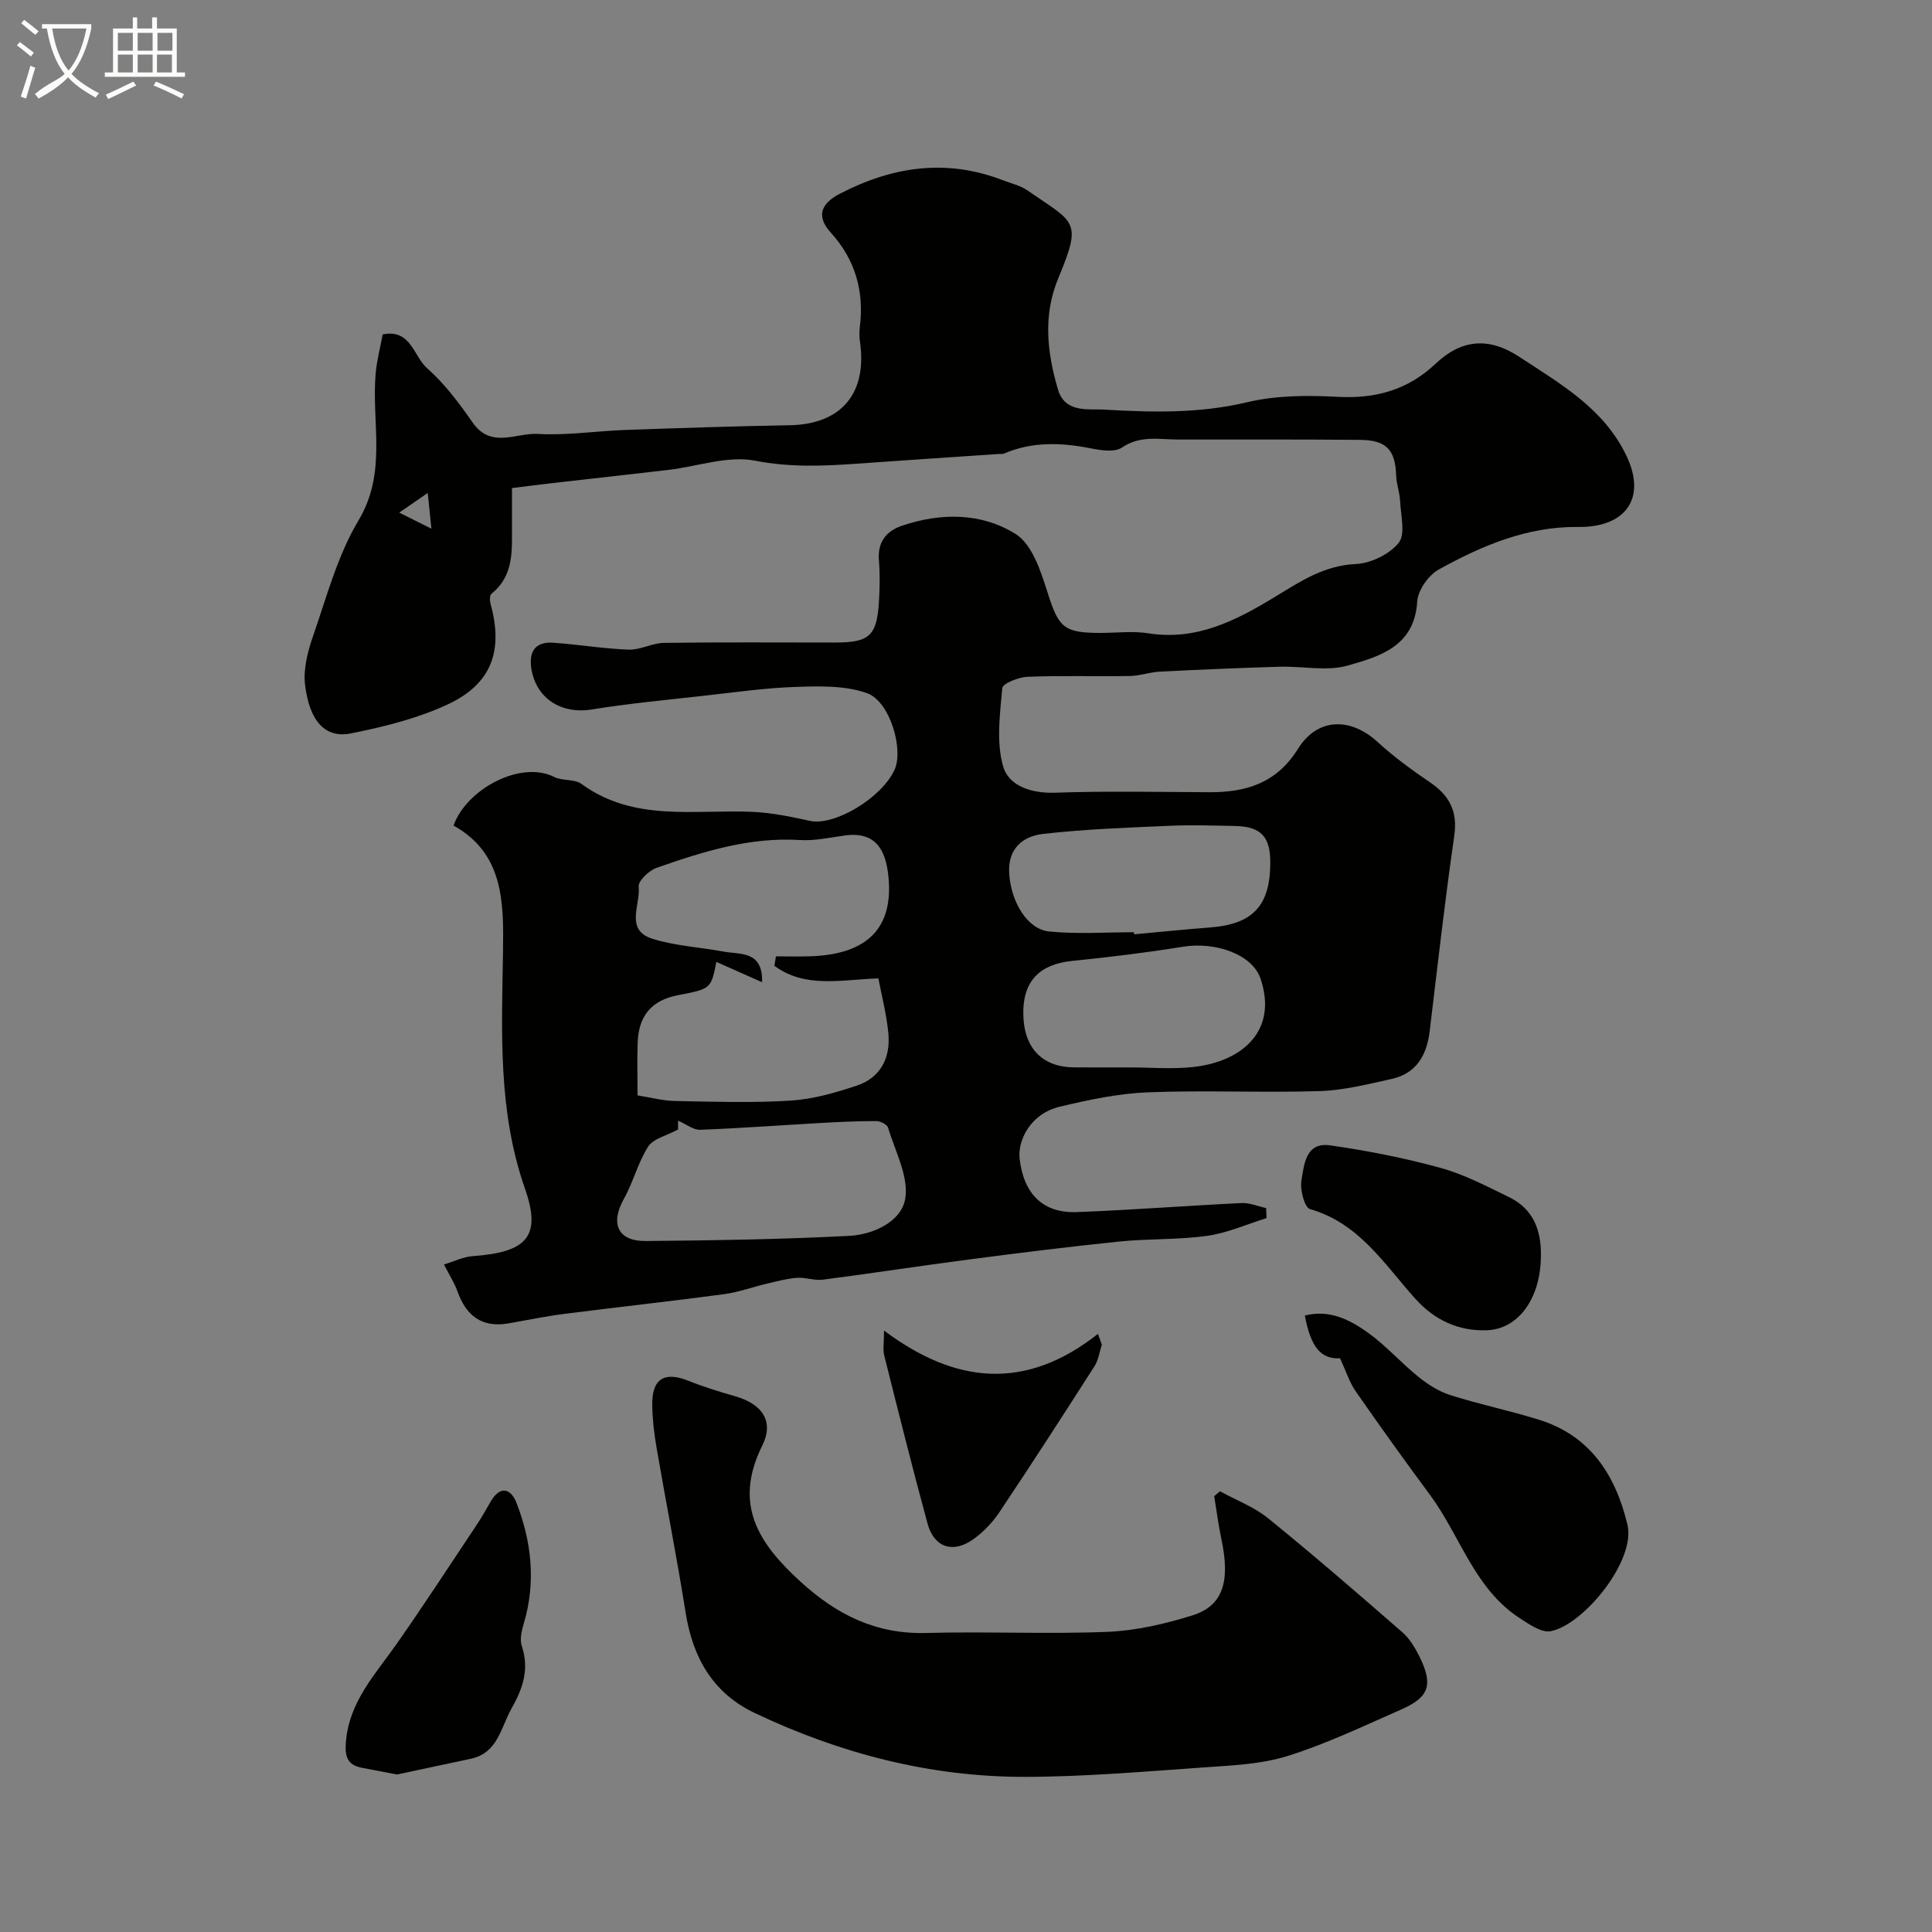
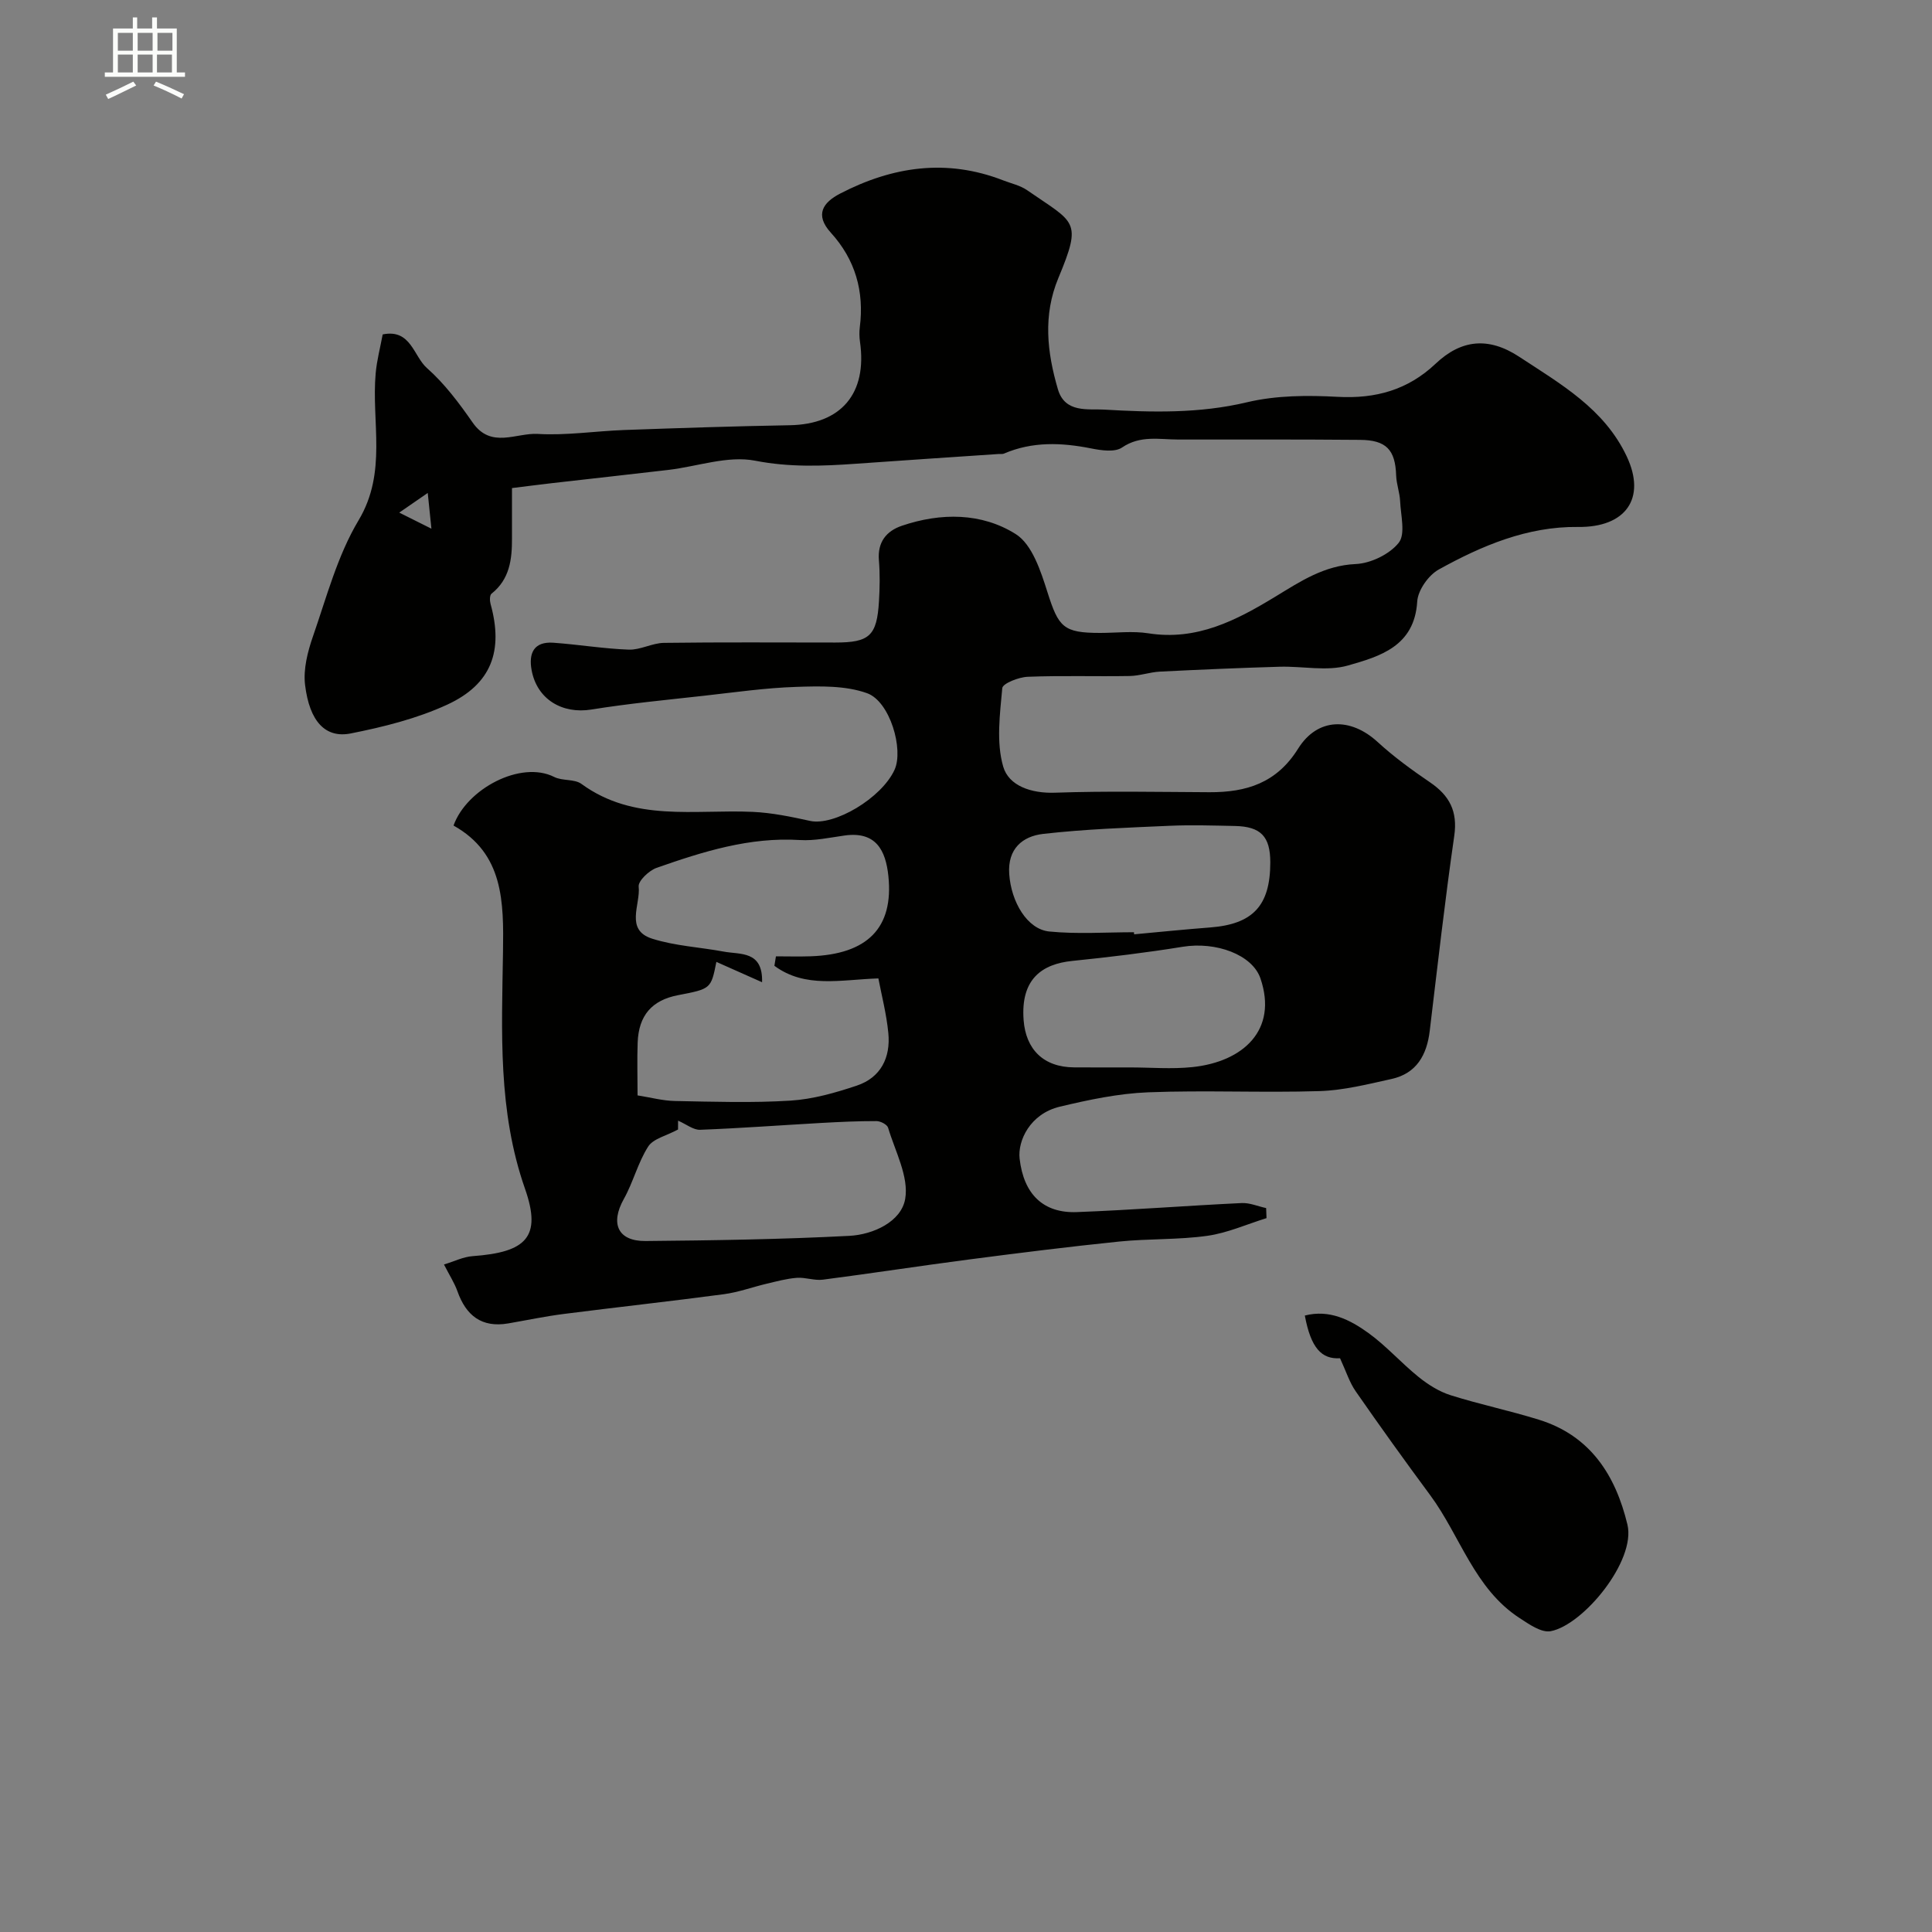
<svg xmlns="http://www.w3.org/2000/svg" enable-background="new 0 0 400 400" viewBox="0 0 400 400">
  <rect x="0" y="0" width="400" height="400" fill="#808080" stroke="none" />
-   <path d="m6.4 11.7c-1-.8-1.9-1.6-2.9-2.3l.6-.7c.9.7 1.9 1.4 2.9 2.2zm-2.1 8.3c.7-2.1 1.4-4.2 2-6.4.2.1.6.3 1 .4-.7 2.3-1.3 4.4-1.9 6.4zm3-12.8c-1.1-.9-2.1-1.7-2.9-2.4l.6-.7c1 .8 2 1.5 3 2.4zm1.4-1.3v-.9h10.2v.9c-.9 4.2-2.3 7.3-4.1 9.4 1.3 1.4 3.2 2.7 5.7 4-.2.2-.4.5-.7.9-2.5-1.4-4.4-2.7-5.7-4.2-1.4 1.5-3.5 3-6.1 4.4 0 0 0 0-.1-.1-.3-.4-.5-.7-.7-.8 2.7-2.3 4.7-2.8 6.2-4.2-1.8-2.2-3-5.3-3.7-9.4zm9.2 0h-7.1c.6 3.8 1.7 6.7 3.4 8.7 1.7-2 2.9-4.8 3.7-8.7z" fill="#fbfcfa" />
  <path d="m31.6 3.6h.9v2.3h4.1v9.1h1.7v.9h-16.6v-.9h1.7v-9.1h4.1v-2.3h.9v2.3h3.1v-2.3zm-4 13.3.6.8c-1.9.9-3.8 1.9-5.8 2.8-.2-.3-.3-.6-.5-.9 2-.9 3.9-1.8 5.7-2.7zm-3.2-10.1v3.7h3.1v-3.7zm0 4.5v3.7h3.1v-3.7zm4.1-4.5v3.7h3.1v-3.7zm0 4.5v3.7h3.1v-3.7zm9.1 9.1c-2.1-1.1-4.1-2-5.8-2.7l.5-.8c2.2.9 4.1 1.8 5.8 2.6zm-1.9-13.6h-3.1v3.7h3.1zm-3.2 4.5v3.7h3.1v-3.7z" fill="#fbfcfa" />
  <g fill="#010100">
    <path d="m262.22 252.2c-4.07 1.26-8.07 3.07-12.24 3.66-6.03.85-12.2.57-18.27 1.19-10.43 1.07-20.83 2.37-31.22 3.73-10.05 1.31-20.07 2.86-30.12 4.16-1.75.23-3.61-.51-5.39-.38-2.1.16-4.18.73-6.25 1.22-2.96.7-5.86 1.77-8.85 2.17-11.04 1.47-22.11 2.68-33.15 4.09-3.86.49-7.68 1.3-11.51 1.96-5.5.94-8.73-1.63-10.51-6.65-.6-1.69-1.6-3.23-2.79-5.55 2.09-.63 3.99-1.59 5.95-1.73 11.02-.8 14.35-3.9 10.83-13.94-5.65-16.13-4.81-32.54-4.56-48.97.16-10.47.14-20.43-10.24-26.24 2.7-7.58 13.92-13.55 20.84-10.06 1.7.86 4.19.38 5.64 1.44 10.91 7.96 23.42 5.24 35.47 5.79 3.98.18 7.96 1.01 11.87 1.87 5 1.09 14.8-4.7 17.49-10.59 1.91-4.18-.92-14.13-5.69-15.85-4.46-1.6-9.71-1.47-14.59-1.31-6.38.2-12.75 1.12-19.11 1.83-7.8.87-15.63 1.61-23.37 2.86-6.03.98-11.25-2.1-12.38-8.12-.66-3.52.44-6 4.5-5.71 5.21.37 10.39 1.24 15.6 1.43 2.4.09 4.84-1.36 7.27-1.4 11.83-.16 23.66-.07 35.5-.07 7.08 0 8.61-1.39 9.04-8.52.17-2.82.22-5.68-.01-8.49-.32-3.77 1.52-6.07 4.76-7.17 8.07-2.74 16.51-2.72 23.57 1.73 3.4 2.14 5.18 7.66 6.56 12.01 2.3 7.26 3.28 8.45 10.91 8.45 3.33 0 6.73-.43 9.99.08 10.04 1.58 18.21-2.68 26.32-7.61 5.13-3.12 10.07-6.44 16.59-6.73 3.12-.14 7-2.01 8.91-4.39 1.45-1.81.43-5.68.3-8.63-.08-1.77-.76-3.52-.82-5.29-.17-5.35-2.04-7.37-7.51-7.4-12.54-.11-25.07-.07-37.59-.07-3.94 0-7.86-.93-11.65 1.65-1.49 1.02-4.28.61-6.35.2-6.17-1.23-12.2-1.48-18.12 1.07-.29.12-.66.05-.99.07-9.87.67-19.74 1.31-29.6 2.02-7 .5-13.79.76-20.92-.63-5.64-1.1-11.94 1.2-17.95 1.91-7.97.94-15.94 1.8-23.92 2.72-2.72.31-5.43.67-8.46 1.04 0 3.76-.01 7.07 0 10.38.02 4.36-.46 8.5-4.24 11.49-.39.31-.38 1.44-.2 2.1 2.7 9.72.22 16.64-8.99 20.88-6.25 2.88-13.15 4.6-19.94 5.95-5.23 1.04-8.55-2.43-9.47-10.06-.39-3.24.53-6.85 1.63-10.02 2.83-8.14 5.08-16.74 9.44-24.03 5.99-9.99 2.64-20.31 3.55-30.46.24-2.67.94-5.29 1.45-8.04 5.84-1.21 6.39 4.52 9.16 6.96 3.65 3.22 6.67 7.26 9.47 11.29 3.82 5.48 9.02 2.08 13.49 2.35 5.91.35 11.9-.59 17.86-.81 11.43-.41 22.87-.79 34.3-.99 10.64-.19 16.08-6.56 14.54-17.28-.14-.98-.16-2.01-.04-2.99.95-7.44-.93-14.03-6-19.6-3.38-3.72-1.61-6.26 1.93-8.09 10.84-5.62 22.06-7.29 33.75-2.74 1.67.65 3.52 1.04 4.95 2.03 9.89 6.86 11.51 6.14 6.48 18.2-3.21 7.71-2.34 15.36-.09 23.03 1.46 4.98 6.3 4.01 9.5 4.2 9.89.58 19.78.84 29.67-1.52 6.01-1.43 12.52-1.46 18.74-1.12 7.86.43 14.53-1.42 20.28-6.85 5.33-5.05 10.99-5.61 17.34-1.43 8.59 5.65 17.58 10.73 22.24 20.62 4.1 8.71-.25 14.73-10.09 14.6-10.44-.13-19.9 3.86-28.83 8.81-2.13 1.18-4.32 4.29-4.46 6.64-.57 9.28-7.75 11.35-14.32 13.23-4.38 1.26-9.42.12-14.16.26-8.27.24-16.53.6-24.79 1.01-2.11.11-4.19.88-6.29.91-7.03.12-14.06-.12-21.08.16-1.87.07-5.18 1.38-5.27 2.35-.49 5.41-1.27 11.2.19 16.24 1.15 3.99 5.8 5.58 10.72 5.41 10.65-.37 21.33-.15 31.99-.1 7.63.03 13.9-1.89 18.35-9.02 4.05-6.48 10.9-6.48 16.45-1.39 3.36 3.08 7.09 5.8 10.87 8.37 4.02 2.74 5.74 5.98 5.01 11.06-1.94 13.43-3.46 26.92-5.08 40.4-.6 4.99-2.73 8.81-7.91 9.95-4.92 1.09-9.9 2.35-14.89 2.51-11.82.37-23.67-.21-35.49.25-6.13.24-12.28 1.54-18.28 2.97-6.18 1.47-8.76 7.06-8.34 10.76.84 7.38 4.91 11.34 11.86 11.07 11.38-.43 22.74-1.33 34.11-1.87 1.67-.08 3.38.68 5.07 1.04.02.69.05 1.38.08 2.08zm-101.89-52.24c.11-.65.21-1.31.32-1.96 2.38 0 4.77.07 7.15-.01 11.79-.4 17.24-5.86 16.13-16.61-.55-5.29-2.54-9.3-9.04-8.4-3.08.43-6.22 1.13-9.29.94-10.42-.65-20.08 2.4-29.66 5.76-1.57.55-3.84 2.71-3.71 3.88.42 3.69-2.92 8.98 2.81 10.79 4.74 1.5 9.87 1.75 14.8 2.67 3.44.64 8.13-.23 7.94 6.34-3.45-1.54-6.44-2.87-9.46-4.21-1.12 5.58-1.12 5.58-7.94 6.89-5.41 1.04-8.15 4.18-8.36 9.82-.13 3.48-.02 6.96-.02 10.93 2.69.42 5.2 1.11 7.72 1.16 7.99.15 16.01.42 23.97-.08 4.62-.29 9.26-1.62 13.69-3.1 4.99-1.67 7.03-5.82 6.54-10.88-.38-3.97-1.41-7.89-2.06-11.32-7.81.25-15.12 2.11-21.53-2.61zm-19.95 33.89c-2.42 1.31-5.13 1.89-6.18 3.53-2.13 3.33-3.1 7.39-5.05 10.87-2.83 5.06-1.26 8.74 4.51 8.69 14.07-.13 28.14-.34 42.19-1.07 4.97-.26 10.75-2.95 11.56-7.65.79-4.59-2.08-9.84-3.54-14.74-.2-.66-1.57-1.37-2.4-1.37-3.79-.01-7.59.17-11.38.38-8.38.47-16.76 1.1-25.14 1.42-1.4.05-2.84-1.14-4.56-1.89-.01 1.07-.01 1.94-.01 1.83zm94.39-40.84c.01.14.03.29.04.43 5.25-.48 10.49-1.02 15.74-1.42 8.86-.68 12.45-4.51 12.45-13.48 0-5.36-1.96-7.42-7.34-7.53-4.49-.09-9-.24-13.48-.04-8.75.39-17.52.69-26.21 1.68-4.26.49-7.39 3.07-7.02 8.32.4 5.75 3.71 11.45 8.32 11.89 5.78.57 11.66.15 17.5.15zm-.87 27.99c4.33 0 8.7.38 12.99-.07 10.51-1.11 17.7-7.68 14.08-18.34-1.68-4.95-9.22-7.69-16.11-6.57-7.58 1.23-15.23 2.15-22.87 2.93-6.19.63-10.72 3.69-10.06 12.27.46 6.02 4.09 9.74 10.48 9.77 3.83.02 7.66.01 11.49.01zm-151.24-114.87c2.47 1.23 4.56 2.28 6.66 3.33-.33-3.22-.56-5.46-.76-7.4-1.6 1.1-3.28 2.26-5.9 4.07z" />
-     <path d="m252.58 308.75c3.35 1.84 7.05 3.23 9.97 5.59 9.44 7.66 18.65 15.63 27.81 23.62 1.54 1.35 2.69 3.31 3.61 5.19 2.77 5.7 1.9 8.26-3.86 10.78-7.74 3.4-15.43 7.09-23.47 9.61-5.54 1.74-11.62 1.97-17.49 2.39-12.34.86-24.71 1.94-37.07 1.95-19.54.01-38.14-4.83-55.78-13.2-8.74-4.15-12.87-11.49-14.35-20.82-1.82-11.43-4.07-22.8-6.03-34.21-.5-2.89-.84-5.84-.88-8.77-.07-5.45 2.5-7 7.52-4.99 3.16 1.26 6.43 2.27 9.71 3.21 5.41 1.56 8.09 5.06 5.55 10.18-6.04 12.2-.81 20.22 7.92 28.19 7.53 6.87 15.63 10.9 26.01 10.62 12.48-.34 25 .27 37.47-.23 5.93-.24 11.95-1.63 17.65-3.41 6.33-1.98 7.87-6.98 6.02-15.72-.63-2.96-1.01-5.98-1.5-8.97.4-.34.8-.68 1.19-1.01z" />
    <path d="m277.44 281.21c-3.82.24-6.04-2.12-7.29-8.84 5.09-1.31 9.36.87 13.16 3.61 3.72 2.69 6.82 6.23 10.41 9.12 1.96 1.58 4.25 3.02 6.63 3.77 6.03 1.9 12.24 3.19 18.28 5.07 10.64 3.31 15.85 11.48 18.31 21.7 1.8 7.5-9.11 20.78-15.88 22.08-1.92.37-4.49-1.44-6.45-2.72-9.38-6.1-12.27-17.01-18.51-25.45-5.24-7.08-10.38-14.24-15.4-21.47-1.29-1.84-1.98-4.09-3.26-6.87z" />
-     <path d="m82.19 367.39c-2.85-.54-5.09-.97-7.32-1.4-2.99-.58-3.48-2.38-3.26-5.26.64-8.43 6.16-14.14 10.62-20.53 5.69-8.14 11.12-16.48 16.63-24.75.99-1.49 1.85-3.06 2.75-4.6 1.99-3.4 4.19-2.62 5.33.31 3.12 8.07 4.04 16.38 1.53 24.88-.45 1.52-.91 3.36-.44 4.75 1.6 4.79.23 8.78-2.12 12.93-2.26 4-2.82 9.22-8.47 10.42-5.25 1.12-10.49 2.24-15.25 3.25z" />
-     <path d="m319.03 260.05c-.04 8.64-4.58 15.09-11.1 15.36-5.97.24-10.97-2.12-14.94-6.56-6.41-7.14-11.6-15.61-21.77-18.52-1.12-.32-2.09-3.98-1.78-5.86.55-3.3.86-8.06 5.93-7.34 7.7 1.1 15.39 2.61 22.88 4.67 4.92 1.35 9.58 3.82 14.21 6.07 5 2.42 6.67 6.88 6.57 12.18z" />
-     <path d="m183.03 275.48c14.78 11.08 29.3 12.51 44.29.69.27.74.53 1.48.8 2.22-.49 1.5-.69 3.18-1.51 4.46-6.48 10.13-13.01 20.24-19.7 30.24-1.44 2.16-3.37 4.16-5.48 5.65-4.16 2.94-8.05 1.61-9.38-3.25-3.15-11.58-6.06-23.22-8.98-34.85-.31-1.25-.04-2.64-.04-5.16z" />
  </g>
</svg>